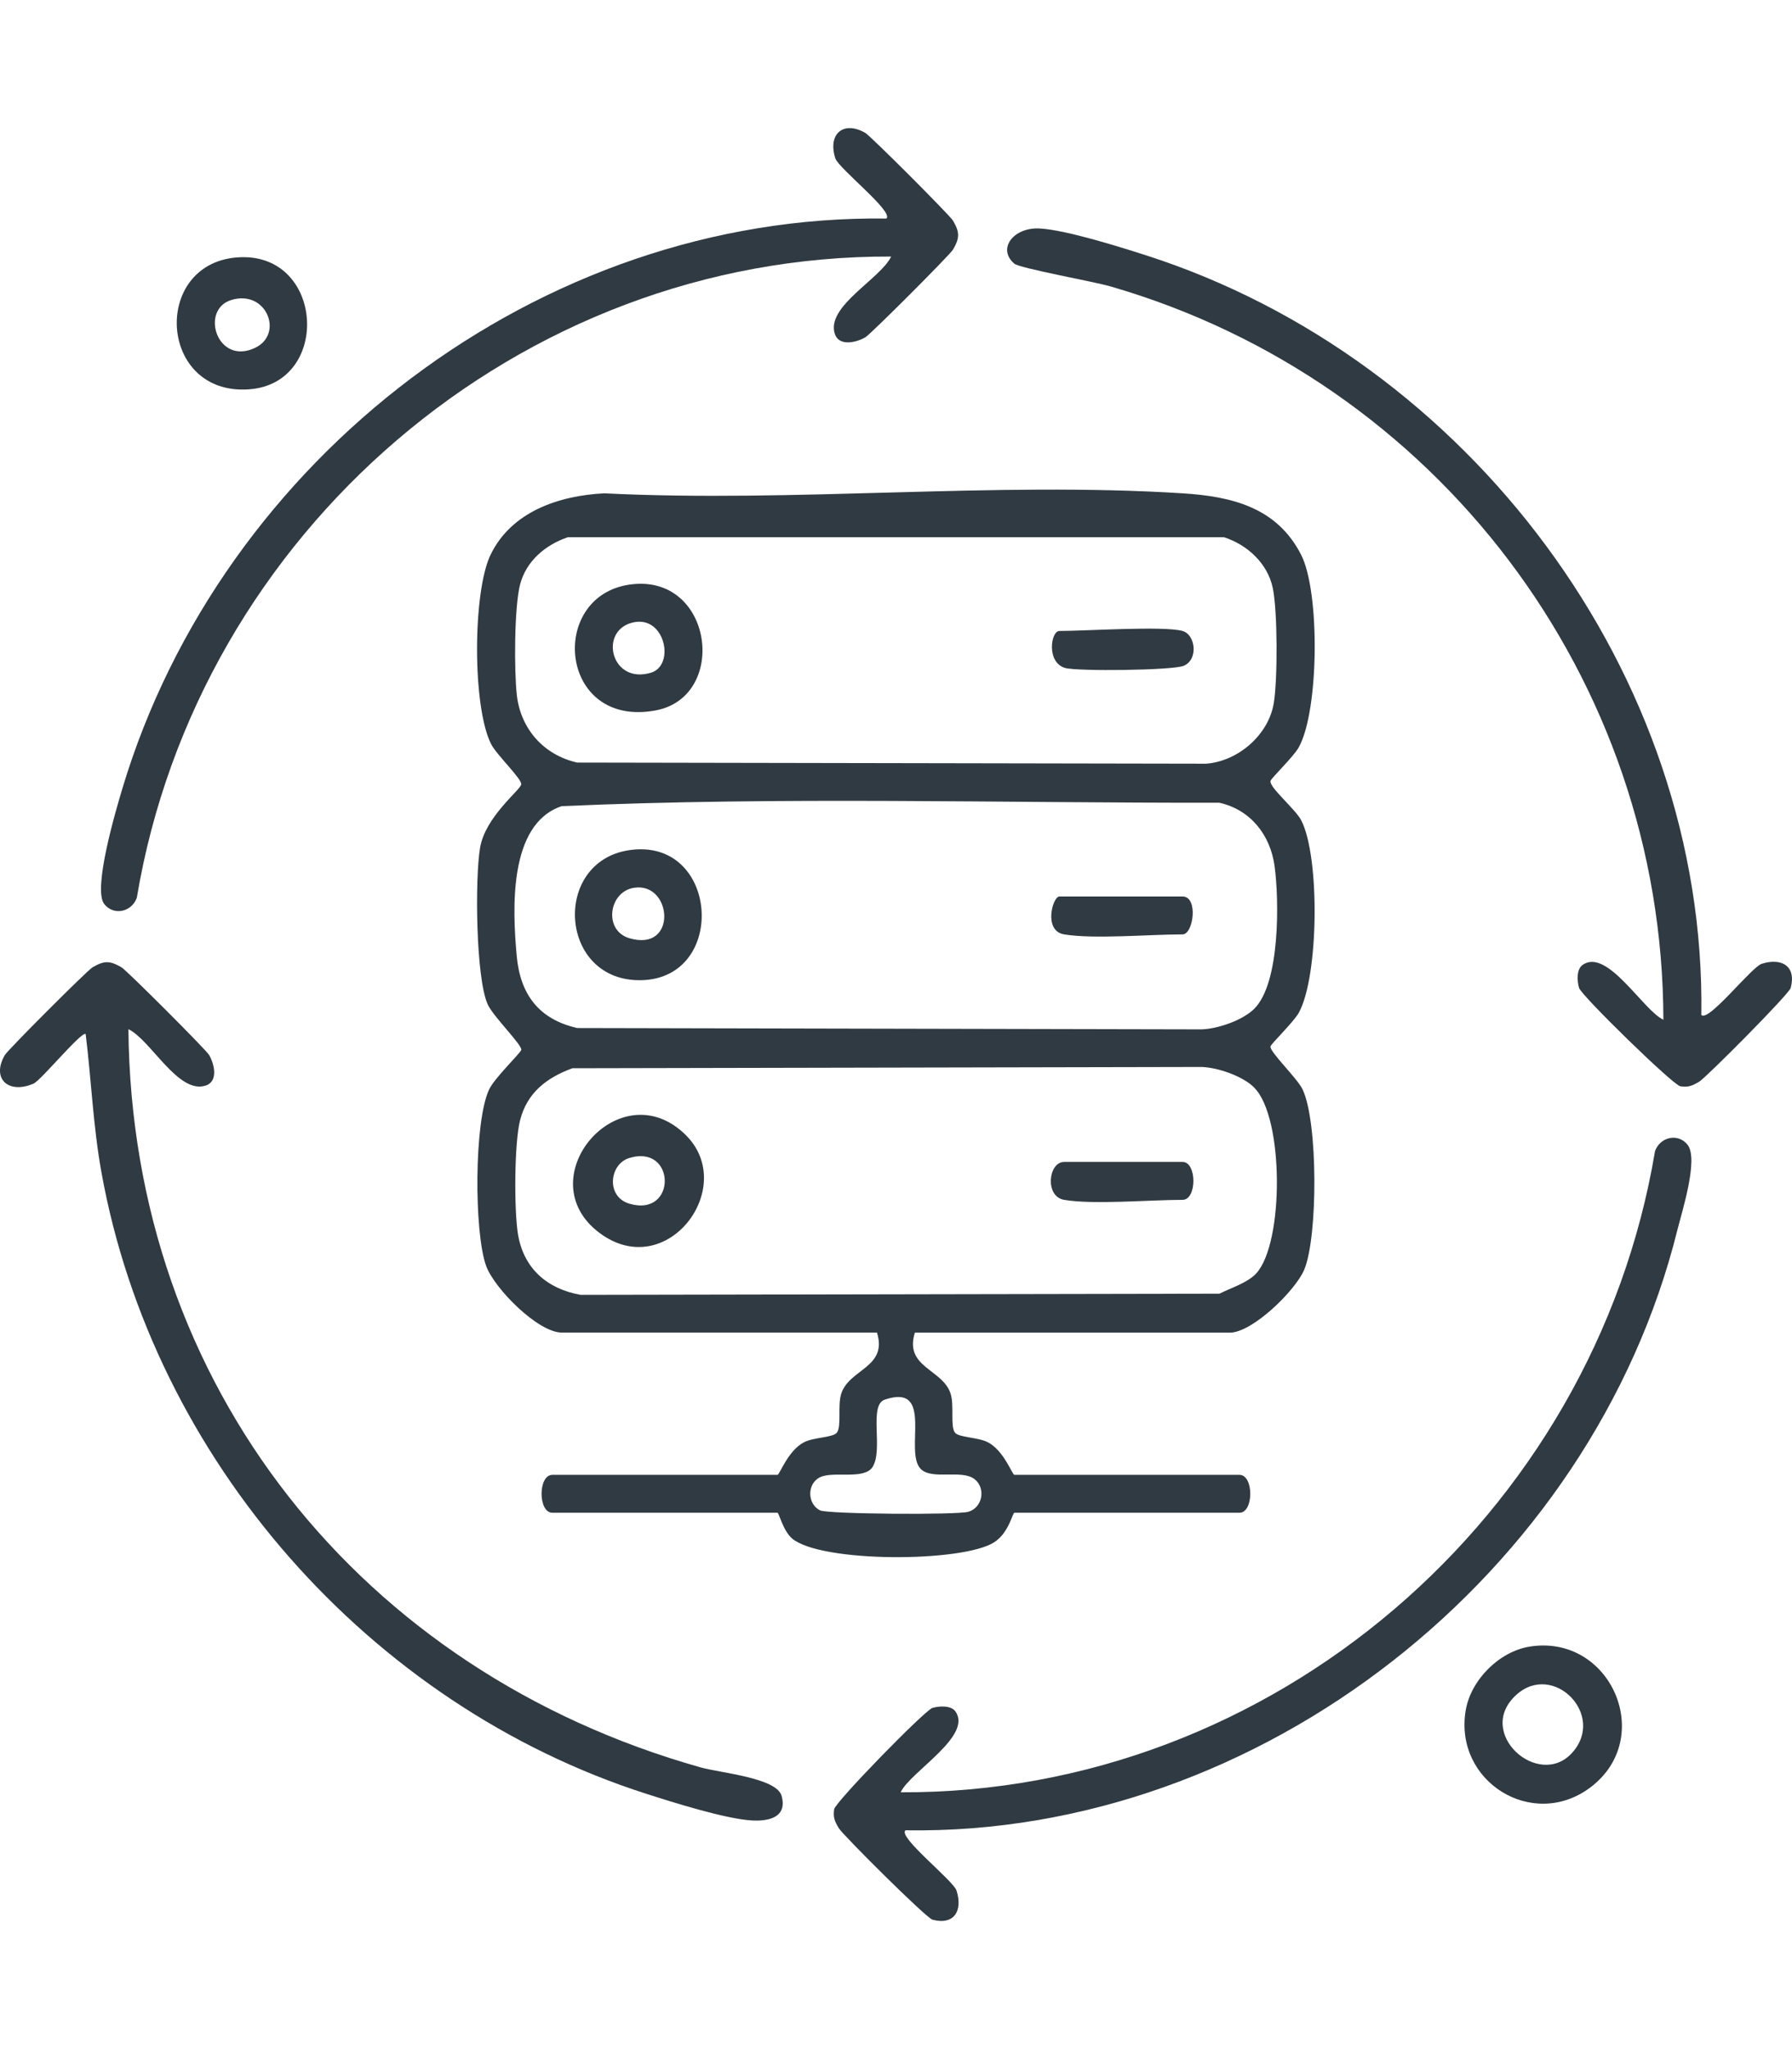
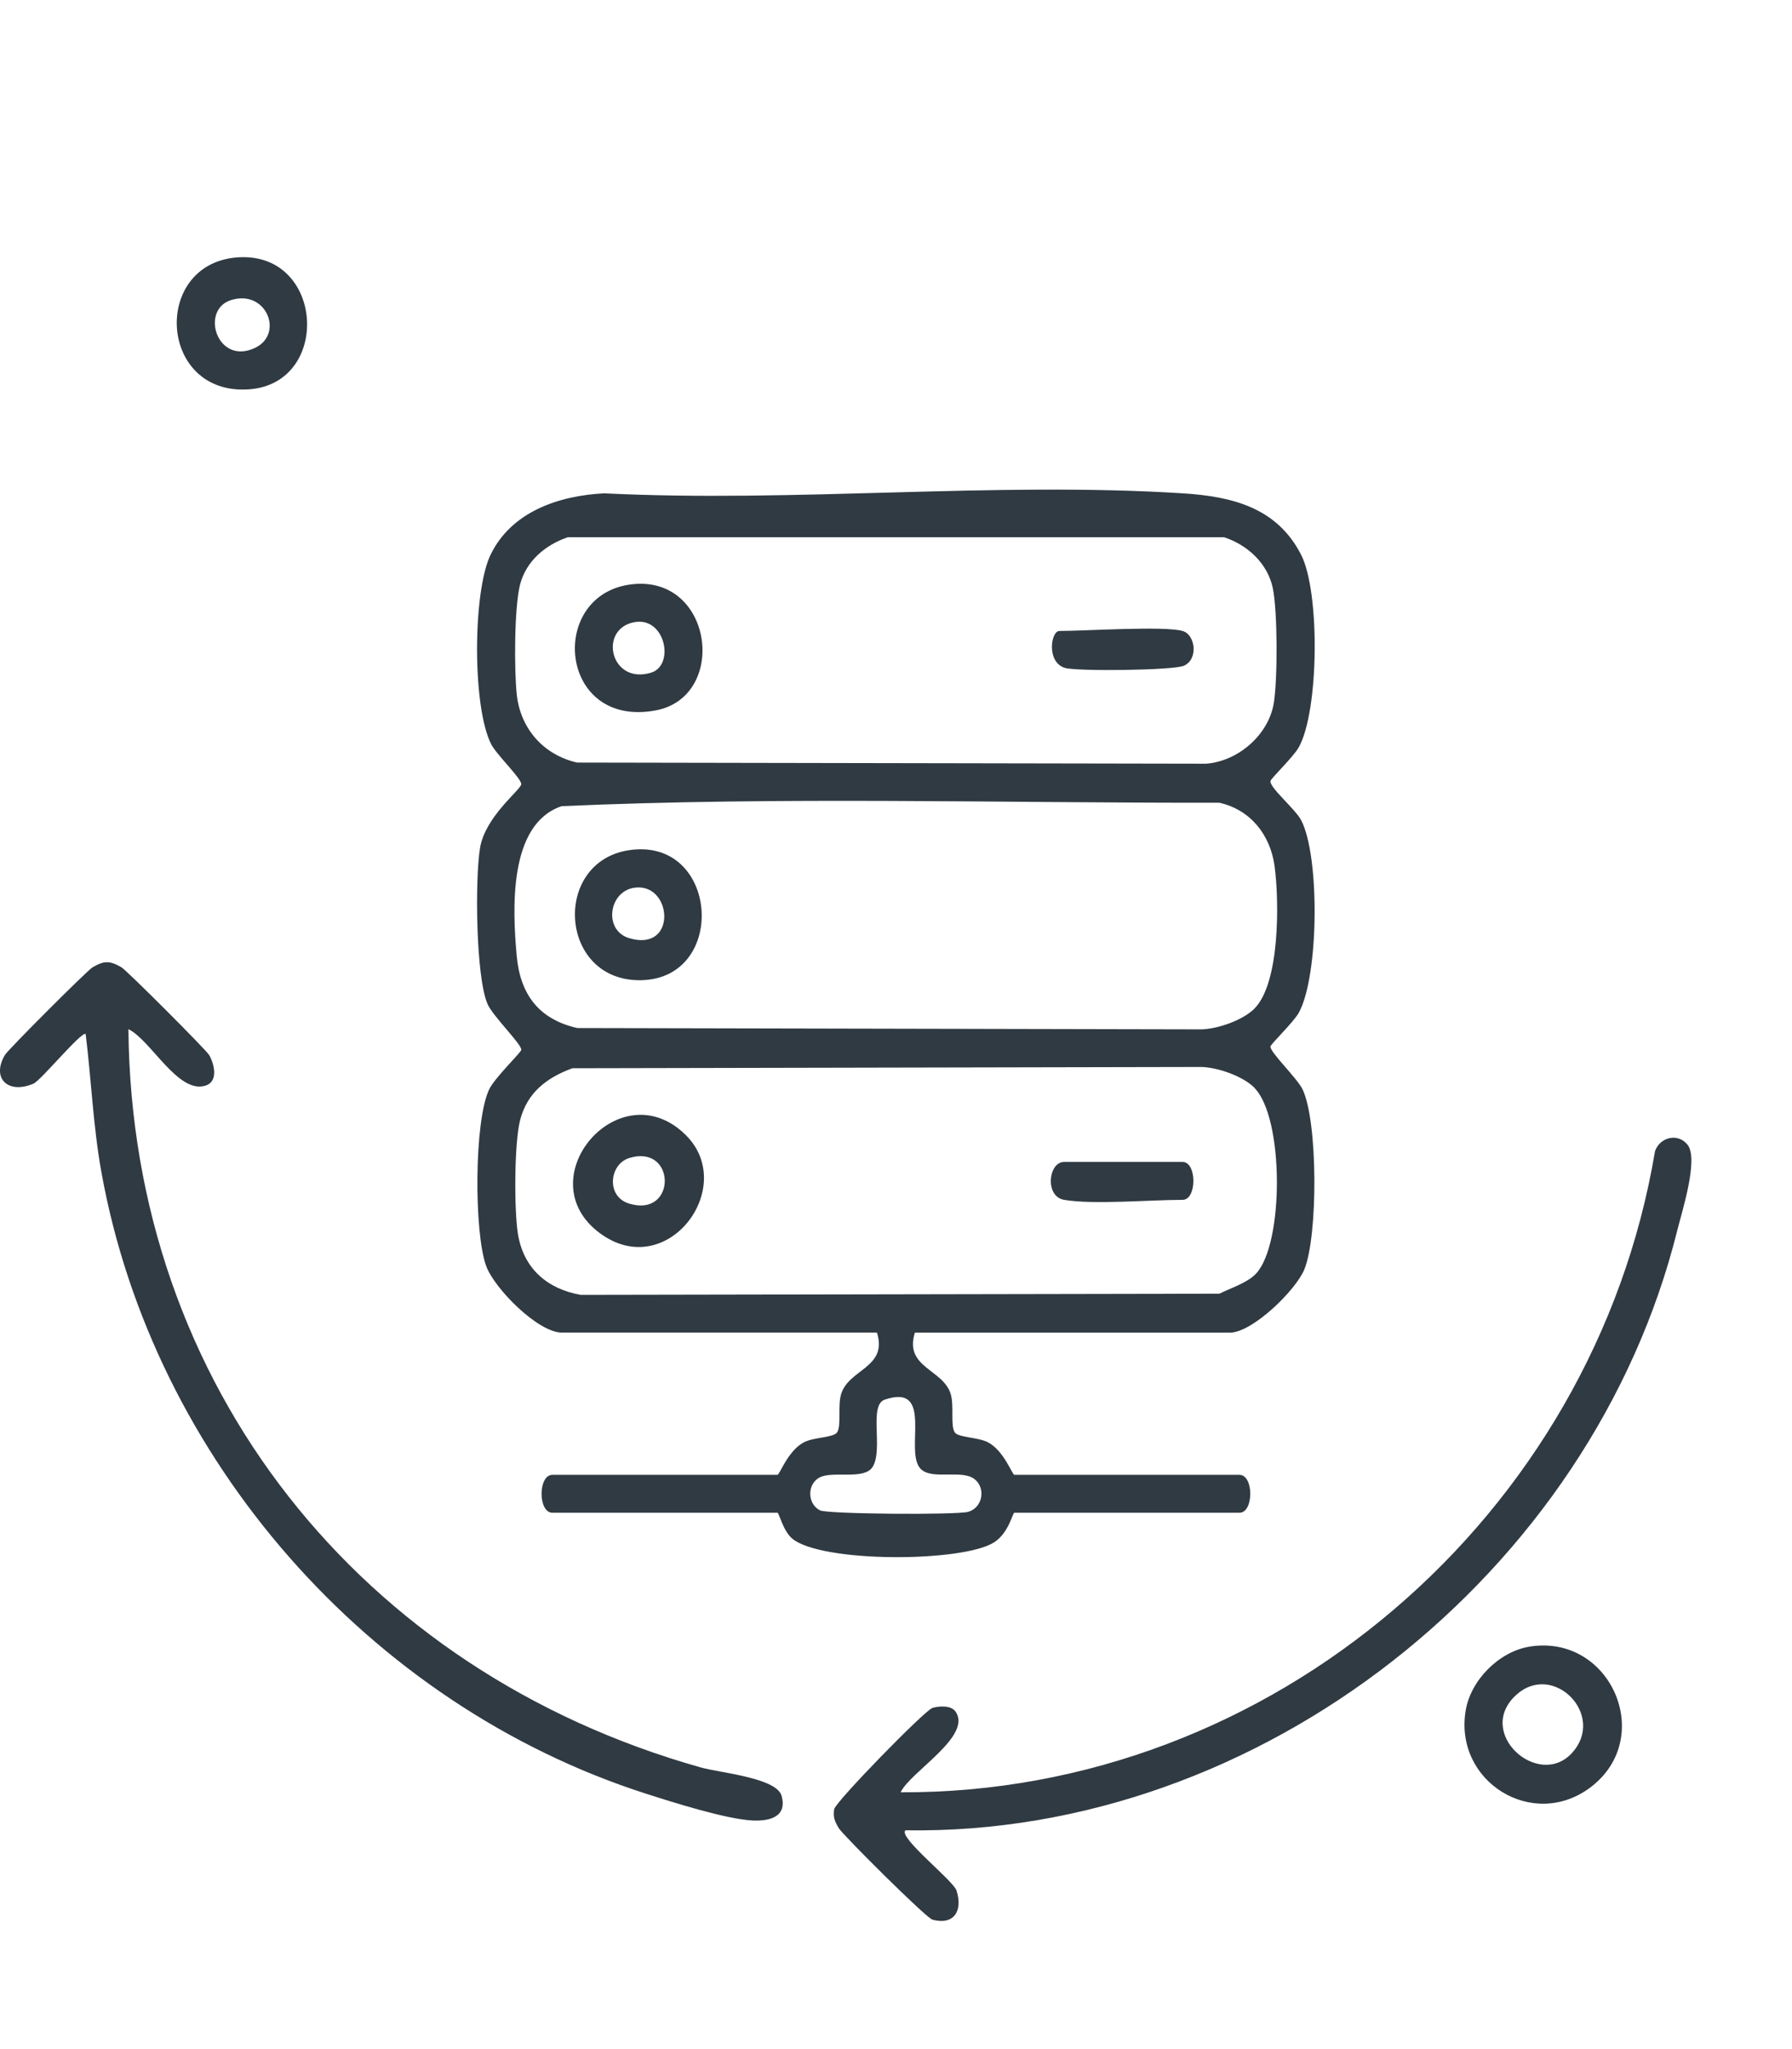
<svg xmlns="http://www.w3.org/2000/svg" id="Layer_1" viewBox="0 0 350 400">
  <defs>
    <style>      .st0 {        fill: #303a42;      }    </style>
  </defs>
  <path class="st0" d="M178.69,260.13c-2.15,6.86,5.49,7.1,6.99,11.98.71,2.31-.1,6.23.81,7.52.7,1,4.5.91,6.43,1.9,3.16,1.62,4.78,6.37,5.2,6.37h43.96c2.82,0,2.82,7.4,0,7.4h-43.96c-.36,0-1.06,3.91-3.95,5.77-6.15,3.95-33.86,4.02-39.47-.75-1.75-1.49-2.56-5.02-2.85-5.02h-43.96c-2.82,0-2.82-7.4,0-7.4h43.96c.42,0,2.04-4.75,5.2-6.37,1.94-.99,5.73-.89,6.43-1.9.9-1.29.09-5.21.81-7.52,1.5-4.88,9.14-5.12,6.99-11.98h-61.54c-4.66,0-13.16-8.58-14.78-12.98-2.38-6.46-2.39-28.32.59-34.52,1.06-2.21,6.17-7.15,6.26-7.68.18-1.01-5.55-6.56-6.59-8.96-2.3-5.31-2.46-24.51-1.46-30.49,1.02-6.08,7.84-11.23,8.04-12.38.18-1.03-4.79-5.75-5.86-7.83-3.7-7.2-3.63-29.72-.14-36.97,4.07-8.46,13.4-11.58,22.22-12.02,37.03,1.85,76.21-2.32,112.98,0,9.64.61,18.42,2.76,23.14,12.03,3.68,7.22,3.5,30.42-.48,37.56-1.04,1.86-5.42,6.04-5.52,6.57-.22,1.28,4.85,5.45,6.01,7.68,3.67,7.13,3.44,30.52-.49,37.57-1.04,1.86-5.42,6.04-5.52,6.57-.18,1.05,5.21,6.18,6.26,8.36,3.03,6.3,3.02,28.74.34,35.19-1.7,4.09-10.14,12.31-14.53,12.31h-61.54ZM110.88,104.88c-4.35,1.48-8.1,4.62-9.3,9.21-1.15,4.44-1.17,16.83-.64,21.58.75,6.68,5.33,11.74,11.79,13.19l122.86.22c6.27-.49,12.16-5.64,13.19-11.79.77-4.59.76-18-.19-22.5-1.01-4.82-4.94-8.42-9.52-9.92H110.88ZM245,196.89c5.02-5.02,4.86-21.06,3.94-27.83-.83-6.07-4.69-10.99-10.78-12.36-42.76.07-85.88-1.23-128.46.67-10.44,3.5-9.6,20.21-8.78,29.23.68,7.52,4.33,12.38,11.83,14.08l121.97.26c3.21-.11,8.04-1.8,10.29-4.05ZM245,212.33c-2.25-2.25-7.08-3.94-10.29-4.05l-122.91.25c-5.02,1.83-8.84,4.76-10.22,10.14-1.15,4.47-1.18,17.66-.41,22.29,1.12,6.68,5.71,10.65,12.25,11.81l124.74-.23c2.24-1.12,5.47-2.11,7.17-3.93,5.48-5.87,5.47-30.45-.34-36.26ZM179.83,286.75c-3.33-3.34,2.78-16.83-7.03-13.53-3.18,1.07-.24,9.77-2.37,13.14-1.63,2.58-7.64.75-10.25,2s-2.53,5.25,0,6.48c1.49.73,26.79.92,28.96.27,2.79-.83,3.45-4.62,1.19-6.38-2.5-1.94-8.28.24-10.5-1.98Z" />
-   <path class="st0" d="M174.06,50.08c-72.61-.3-135.42,53.88-147.34,125.18-1,2.77-4.52,3.56-6.36,1.21-2.29-2.92,2.3-18.41,3.54-22.54C43.23,89.53,105.33,41.78,173.13,42.66c1.49-1.32-9.34-9.78-9.98-11.75-1.54-4.79,1.62-7.43,5.86-4.96,1.05.61,16.51,16.08,17.12,17.12,1.33,2.27,1.33,3.39,0,5.66-.61,1.04-16.07,16.5-17.11,17.11-1.71,1-5.12,1.86-5.96-.64-1.81-5.39,8.9-10.73,11-15.13Z" />
-   <path class="st0" d="M332.31,198.13c1.32,1.49,9.78-9.34,11.75-9.98,3.9-1.25,6.82.43,5.69,4.69-.33,1.24-16.56,17.53-17.86,18.3s-2.08,1.15-3.7.91c-1.41-.21-19.33-17.7-19.78-19.2-.4-1.33-.52-3.64.69-4.49,4.81-3.4,11.8,8.87,15.78,10.7-.13-66.61-44.36-124.77-108.06-143.17-3.2-.93-17.66-3.52-18.71-4.42-3.42-2.92-.14-7.15,4.95-6.87s15.48,3.54,20.74,5.23c62.82,20.14,109.48,81.65,108.49,148.3Z" />
  <path class="st0" d="M176.84,357.3c-1.49,1.32,9.34,9.78,9.98,11.75,1.25,3.9-.43,6.82-4.69,5.69-1.24-.33-17.53-16.56-18.3-17.86s-1.15-2.08-.91-3.7c.21-1.41,17.7-19.33,19.2-19.78,1.33-.4,3.64-.52,4.49.69,3.4,4.81-8.87,11.8-10.7,15.78,72.63.3,135.39-53.92,147.34-125.18,1.01-2.77,4.51-3.56,6.36-1.21,2.18,2.78-1.08,12.96-2.01,16.67-16.65,66.96-81.4,118.25-150.76,117.14Z" />
  <path class="st0" d="M25.08,200.91c.63,69.66,45.43,125.42,111.76,144.1,3.79,1.07,14.82,2.02,15.81,5.54,1.15,4.12-2.33,5-5.75,4.82-5.11-.27-15.51-3.55-20.74-5.23-54.03-17.33-96.26-65.31-106.35-121.3-1.63-9.03-1.96-17.95-3.08-27-.8-.58-8.74,9.07-10.18,9.69-4.95,2.13-8.28-1-5.6-5.58.61-1.04,16.08-16.51,17.12-17.12,2.27-1.33,3.39-1.33,5.66,0,1.04.61,16.5,16.07,17.11,17.11,1,1.71,1.86,5.12-.64,5.96-5.39,1.81-10.73-8.9-15.13-11Z" />
  <path class="st0" d="M298.75,321.43c15.86-2.54,24.77,17.88,11.8,27.54-11.22,8.35-26.58-1.18-24.29-15.04.99-5.98,6.54-11.54,12.5-12.5ZM307.02,342.2c6.76-7.39-3.65-17.92-10.88-11.34-8.14,7.39,4.35,18.48,10.88,11.34Z" />
  <path class="st0" d="M46.16,50.26c17.16-1.47,18.74,24.56,2.49,25.74-17.64,1.28-19.09-24.31-2.49-25.74ZM45.15,58.57c-6.14,1.89-2.76,12.87,4.68,9.33,5.67-2.7,2.22-11.46-4.68-9.33Z" />
  <path class="st0" d="M122.94,114.12c16.33-2.37,19.46,21.9,5.1,24.56-18.86,3.5-21.08-22.24-5.1-24.56ZM123.85,121.46c-7.03,1.36-4.64,12.24,3.29,9.86,4.74-1.42,2.8-11.04-3.29-9.86Z" />
  <path class="st0" d="M230.97,123.17c2.53.72,3.12,5.55.25,6.79-2.13.92-20.86,1.11-23.2.43-3.69-1.09-2.78-7.22-1.11-7.22,5.1,0,20.48-1.02,24.06,0Z" />
  <path class="st0" d="M122.94,165.95c17.44-2.53,19.27,24.93,2.4,25.39-16.21.44-17.67-23.17-2.4-25.39ZM123.84,173.3c-4.97.76-6.02,8.33-.94,9.84,9.49,2.83,8.44-10.99.94-9.84Z" />
-   <path class="st0" d="M207.84,182.4c-4.12-.68-2.24-7.4-.93-7.4h24.06c3.12,0,2.13,7.4,0,7.4-6.51,0-17.28.96-23.13,0Z" />
  <path class="st0" d="M133.95,221.58c10.25,10.16-3.71,28.85-16.81,19.13-14.3-10.62,3.93-31.89,16.81-19.13ZM122.88,226.06c-3.88,1.2-4.57,7.52.02,8.9,9.33,2.79,9.18-11.73-.02-8.9Z" />
  <path class="st0" d="M207.84,234.22c-3.82-.65-3.1-7.4,0-7.4h23.13c2.82,0,2.82,7.4,0,7.4-6.45,0-17.38.97-23.13,0Z" />
</svg>